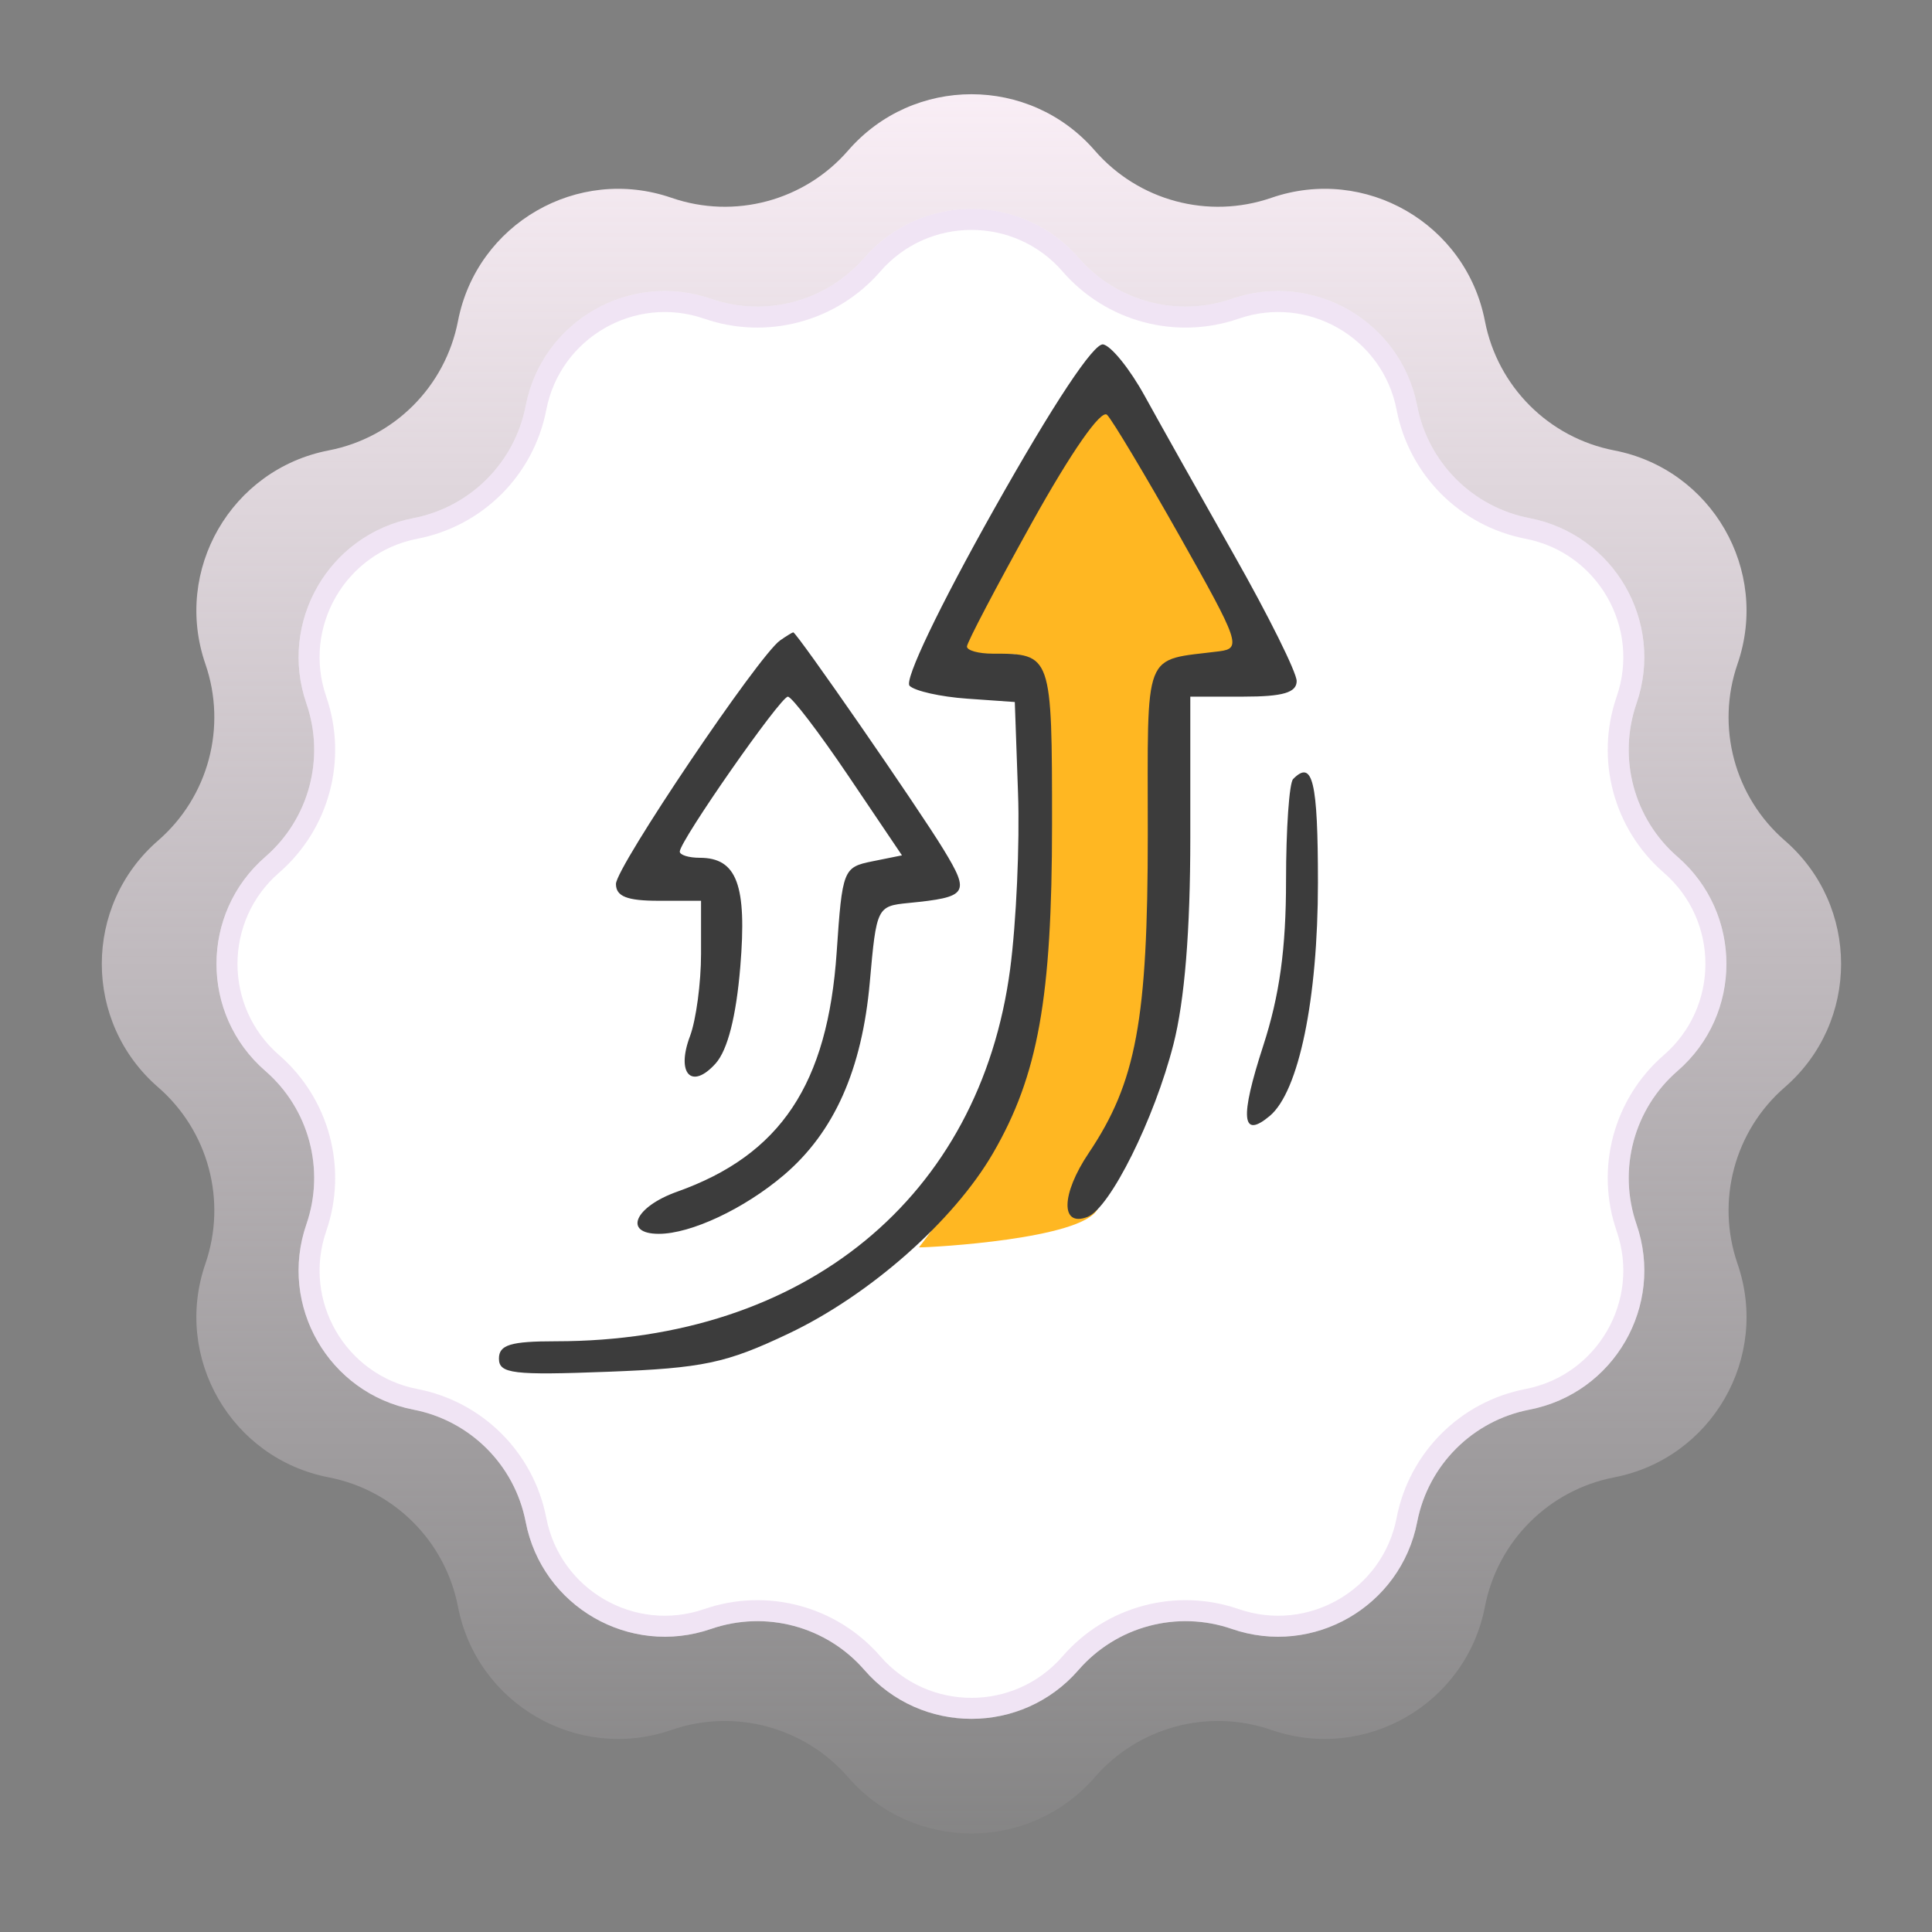
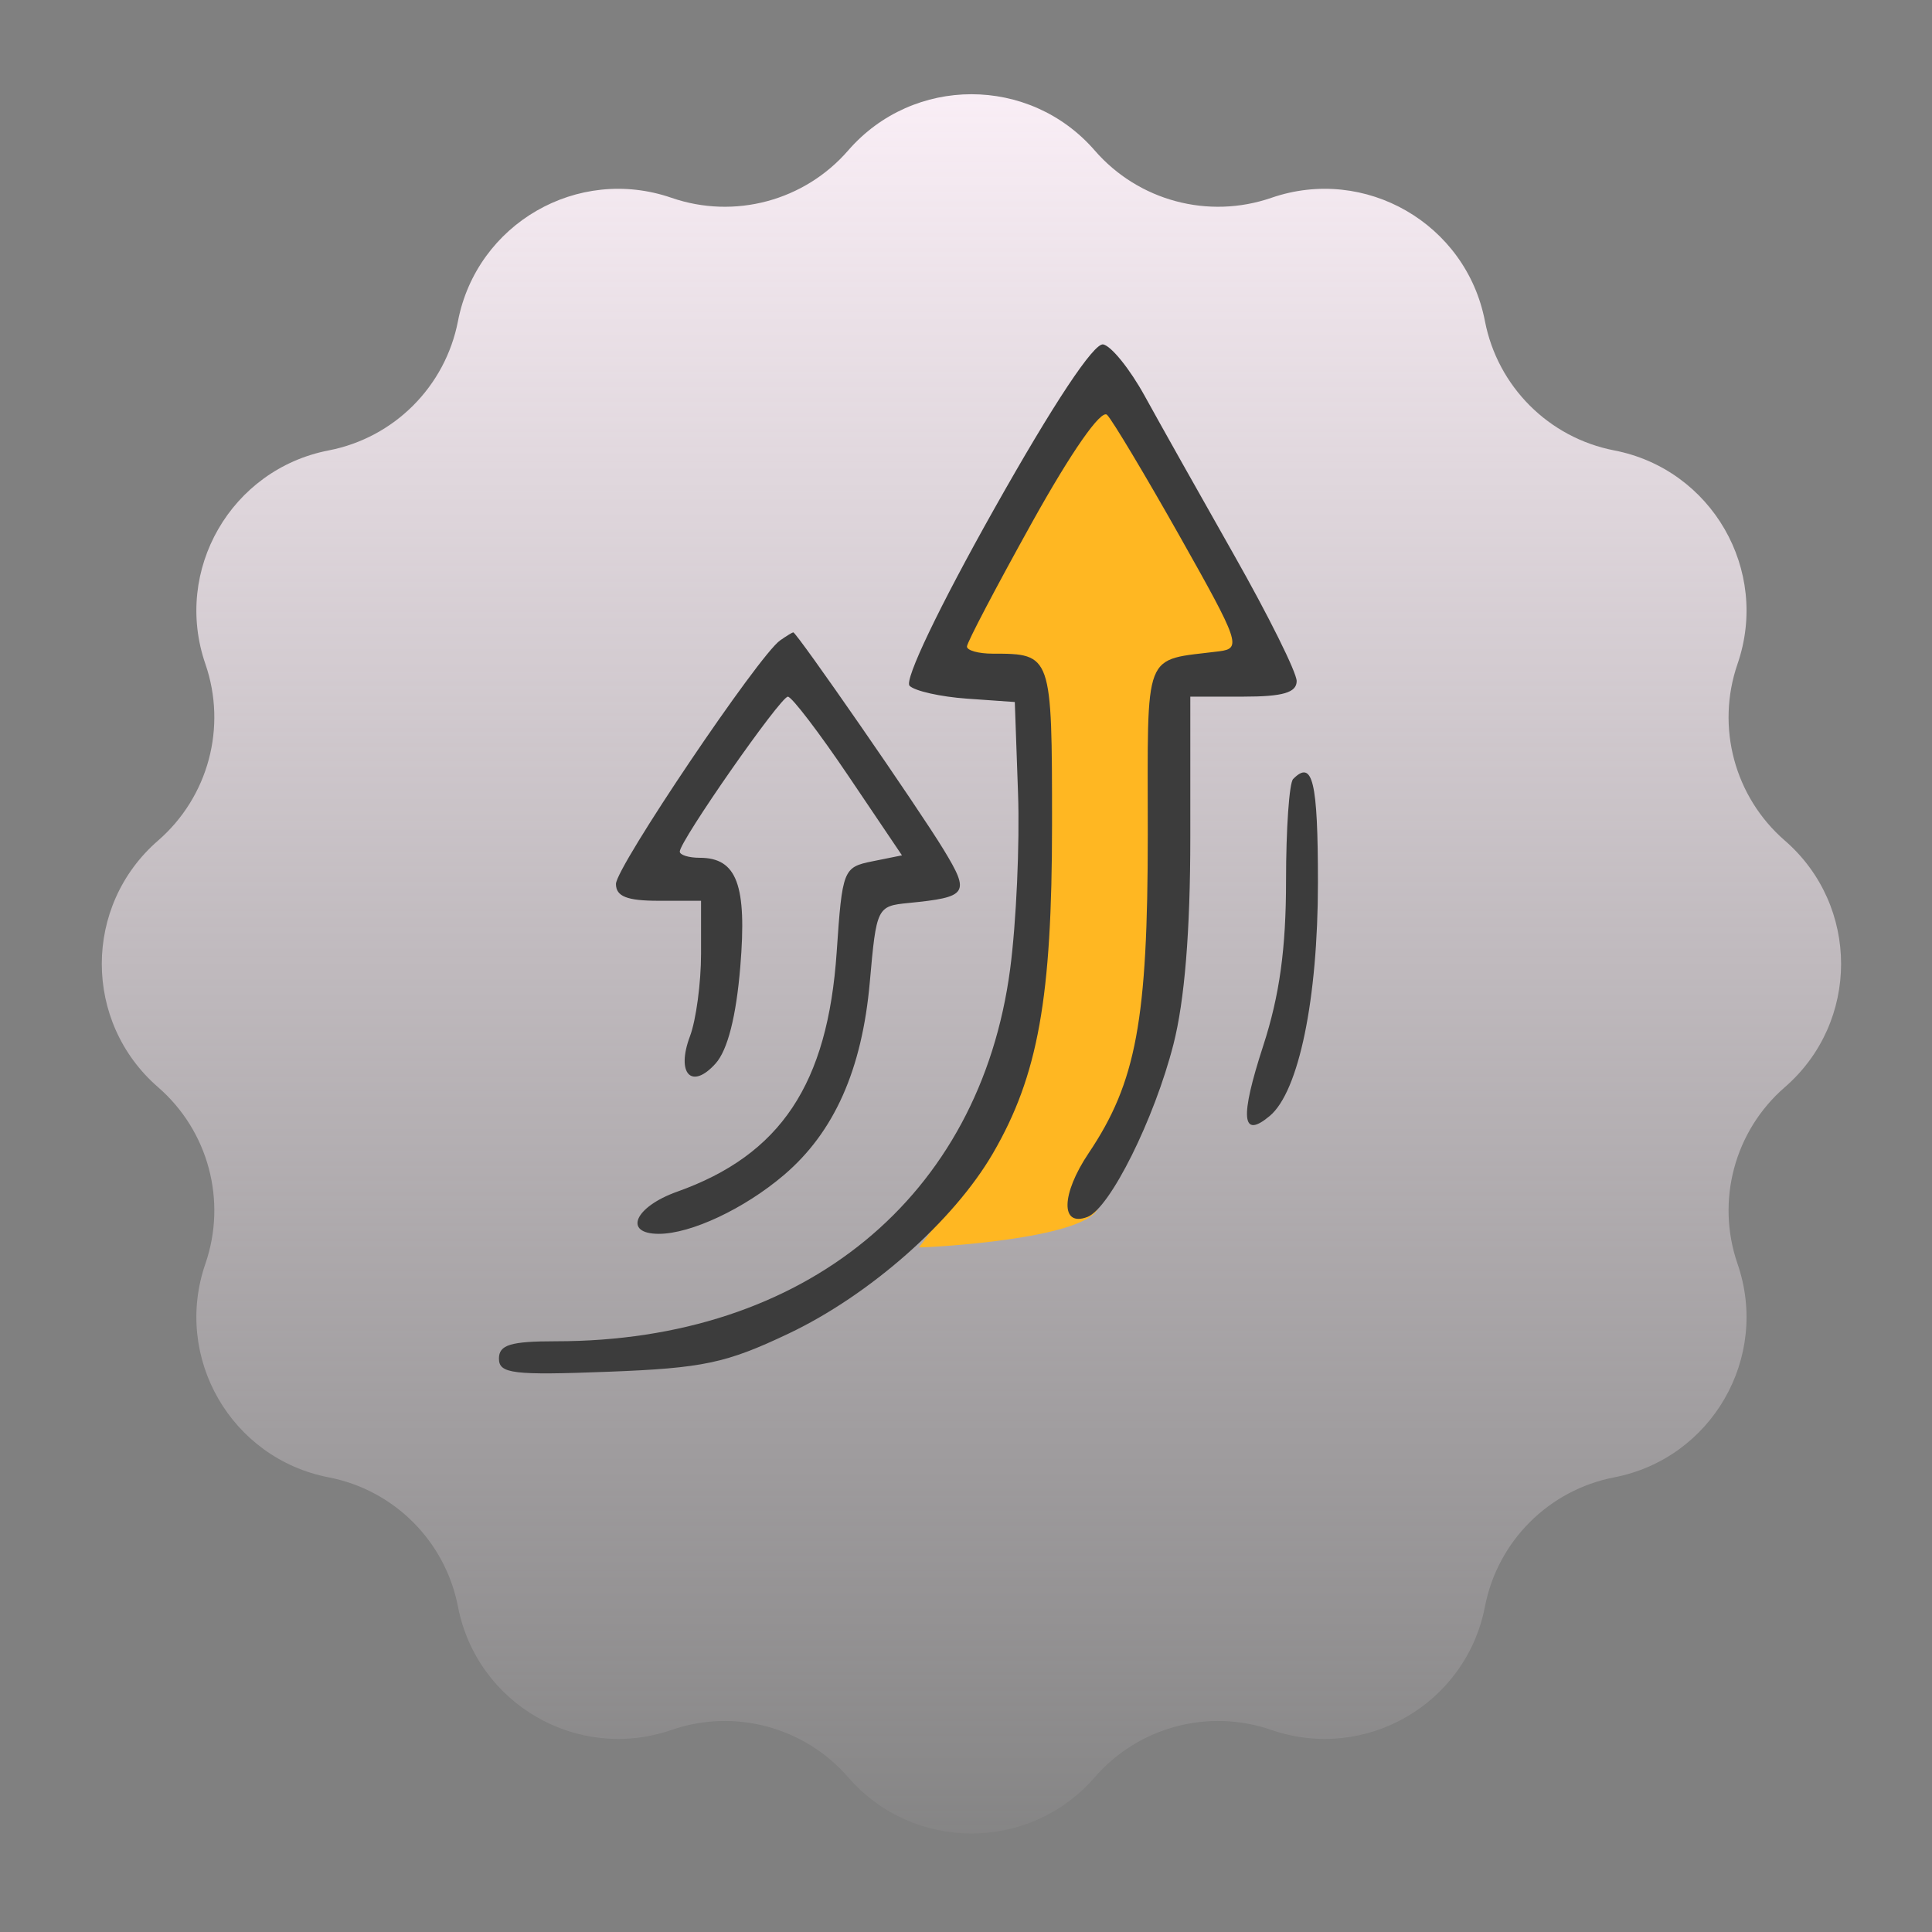
<svg xmlns="http://www.w3.org/2000/svg" width="92" height="92" viewBox="0 0 92 92" fill="none">
  <rect x="0" y="0" width="92" height="92" fill="#808080" stroke="none" />
  <path d="M40.388 7.166C43.487 3.594 49.032 3.594 52.131 7.166C54.211 9.564 57.54 10.456 60.541 9.42C65.011 7.876 69.813 10.648 70.711 15.291C71.314 18.408 73.751 20.845 76.867 21.448C81.51 22.346 84.283 27.147 82.739 31.618C81.703 34.618 82.594 37.947 84.992 40.027C88.564 43.127 88.564 48.671 84.992 51.771C82.594 53.851 81.703 57.18 82.739 60.18C84.283 64.651 81.51 69.452 76.867 70.35C73.751 70.953 71.314 73.39 70.711 76.507C69.813 81.15 65.011 83.922 60.541 82.378C57.54 81.342 54.211 82.234 52.131 84.632C49.032 88.204 43.487 88.204 40.388 84.632C38.307 82.234 34.978 81.342 31.978 82.378C27.508 83.922 22.706 81.15 21.808 76.507C21.205 73.39 18.768 70.953 15.652 70.35C11.008 69.452 8.236 64.651 9.78 60.18C10.816 57.18 9.924 53.851 7.527 51.771C3.954 48.671 3.954 43.127 7.527 40.027C9.924 37.947 10.816 34.618 9.78 31.618C8.236 27.147 11.008 22.346 15.652 21.448C18.768 20.845 21.205 18.408 21.808 15.291C22.706 10.648 27.508 7.876 31.978 9.42C34.978 10.456 38.307 9.564 40.388 7.166Z" fill="url(#paint0_linear)" />
-   <path d="M41.162 12.274C43.853 9.173 48.666 9.173 51.357 12.274C53.163 14.355 56.053 15.13 58.657 14.23C62.538 12.89 66.707 15.296 67.486 19.328C68.01 22.033 70.125 24.149 72.831 24.672C76.862 25.452 79.269 29.62 77.928 33.501C77.029 36.106 77.803 38.996 79.884 40.801C82.986 43.492 82.986 48.306 79.884 50.996C77.803 52.802 77.029 55.692 77.928 58.297C79.269 62.178 76.862 66.346 72.831 67.126C70.125 67.649 68.01 69.765 67.486 72.47C66.707 76.501 62.538 78.908 58.657 77.568C56.053 76.668 53.163 77.443 51.357 79.524C48.666 82.625 43.853 82.625 41.162 79.524C39.356 77.443 36.466 76.668 33.861 77.568C29.98 78.908 25.812 76.501 25.032 72.47C24.509 69.765 22.393 67.649 19.688 67.126C15.657 66.346 13.25 62.178 14.591 58.297C15.49 55.692 14.716 52.802 12.634 50.996C9.533 48.306 9.533 43.492 12.634 40.801C14.716 38.996 15.49 36.106 14.591 33.501C13.25 29.62 15.657 25.452 19.688 24.672C22.393 24.149 24.509 22.033 25.032 19.328C25.812 15.296 29.98 12.89 33.861 14.23C36.466 15.13 39.356 14.355 41.162 12.274Z" fill="white" />
-   <path d="M41.54 12.602C44.031 9.73 48.488 9.73 50.979 12.602C52.919 14.837 56.023 15.669 58.821 14.703C62.414 13.462 66.274 15.69 66.996 19.422C67.558 22.328 69.83 24.601 72.736 25.163C76.468 25.885 78.697 29.744 77.456 33.338C76.489 36.135 77.321 39.239 79.557 41.179C82.428 43.671 82.428 48.127 79.557 50.619C77.321 52.559 76.489 55.663 77.456 58.46C78.697 62.054 76.468 65.913 72.736 66.635C69.83 67.197 67.558 69.469 66.996 72.376C66.274 76.108 62.414 78.336 58.821 77.095C56.023 76.129 52.919 76.961 50.979 79.196C48.488 82.068 44.031 82.068 41.54 79.196C39.6 76.961 36.496 76.129 33.698 77.095C30.105 78.336 26.245 76.108 25.523 72.376C24.961 69.469 22.689 67.197 19.783 66.635C16.05 65.913 13.822 62.054 15.063 58.46C16.029 55.663 15.198 52.559 12.962 50.619C10.091 48.127 10.091 43.671 12.962 41.179C15.198 39.239 16.029 36.135 15.063 33.338C13.822 29.744 16.05 25.885 19.783 25.163C22.689 24.601 24.961 22.328 25.523 19.422C26.245 15.69 30.105 13.462 33.698 14.703C36.496 15.669 39.6 14.837 41.54 12.602Z" stroke="#CBA6DA" stroke-opacity="0.3" />
  <path d="M49.426 39.123C49.709 43.468 48.364 53.606 43.759 59.399C44.468 59.399 51.483 59 52.259 57.589C55.447 51.795 55.801 38.278 56.155 31.882L60.759 31.158L52.614 17.399L44.468 31.158H48.364C48.6 32.002 49.143 34.778 49.426 39.123Z" fill="#FFB722" />
  <path fill-rule="evenodd" clip-rule="evenodd" d="M47.345 24.231C44.721 28.896 43.047 32.393 43.313 32.657C43.562 32.905 44.791 33.181 46.045 33.269L48.324 33.429L48.478 37.778C48.563 40.169 48.394 43.932 48.103 46.139C46.667 57.02 38.312 63.87 26.476 63.87C24.314 63.87 23.759 64.038 23.759 64.695C23.759 65.414 24.43 65.495 28.951 65.322C33.486 65.148 34.573 64.918 37.548 63.506C41.419 61.669 45.411 58.146 47.289 54.909C49.434 51.212 50.097 47.516 50.097 39.26C50.097 31.155 50.087 31.127 47.27 31.127C46.596 31.127 46.045 30.974 46.045 30.787C46.045 30.601 47.443 27.938 49.15 24.868C51.027 21.495 52.439 19.473 52.719 19.756C52.973 20.014 54.532 22.619 56.184 25.547C59.024 30.584 59.125 30.878 58.06 31.014C54.385 31.482 54.656 30.788 54.656 39.741C54.656 48.576 54.106 51.539 51.843 54.907C50.522 56.874 50.493 58.45 51.786 57.948C52.856 57.534 54.972 53.284 55.879 49.727C56.412 47.639 56.681 44.331 56.681 39.878V33.173H59.214C61.09 33.173 61.746 32.981 61.746 32.431C61.746 32.022 60.402 29.317 58.759 26.419C57.117 23.521 55.202 20.114 54.506 18.848C53.809 17.581 52.922 16.48 52.535 16.401C52.093 16.31 50.163 19.222 47.345 24.231ZM37.149 30.495C36.132 31.204 29.331 41.293 29.331 42.093C29.331 42.686 29.857 42.894 31.357 42.894H33.383V45.419C33.383 46.807 33.146 48.571 32.858 49.339C32.185 51.125 32.931 51.92 34.078 50.641C34.648 50.003 35.056 48.408 35.252 46.037C35.575 42.144 35.093 40.847 33.321 40.847C32.798 40.847 32.37 40.714 32.37 40.552C32.37 40.047 37.162 33.178 37.517 33.175C37.701 33.174 38.999 34.874 40.402 36.952L42.951 40.731L41.533 41.017C40.155 41.295 40.108 41.415 39.842 45.338C39.415 51.629 37.174 54.993 32.243 56.748C30.218 57.469 29.661 58.754 31.373 58.754C32.903 58.754 35.445 57.559 37.33 55.953C39.726 53.913 41.051 50.934 41.42 46.76C41.735 43.205 41.764 43.147 43.259 43C46.091 42.72 46.204 42.55 44.936 40.462C43.752 38.511 37.928 30.097 37.773 30.111C37.726 30.116 37.445 30.288 37.149 30.495ZM61.578 37.096C61.392 37.283 61.24 39.465 61.24 41.945C61.24 45.176 60.932 47.402 60.153 49.8C59.031 53.25 59.126 54.261 60.467 53.138C61.848 51.98 62.759 47.566 62.759 42.033C62.759 37.198 62.509 36.154 61.578 37.096Z" fill="#3C3C3C" />
  <defs>
    <linearGradient id="paint0_linear" x1="46.259" y1="0.399" x2="46.259" y2="91.399" gradientUnits="userSpaceOnUse">
      <stop stop-color="#FFF3FB" />
      <stop offset="1" stop-color="#FFF3FB" stop-opacity="0" />
    </linearGradient>
  </defs>
</svg>